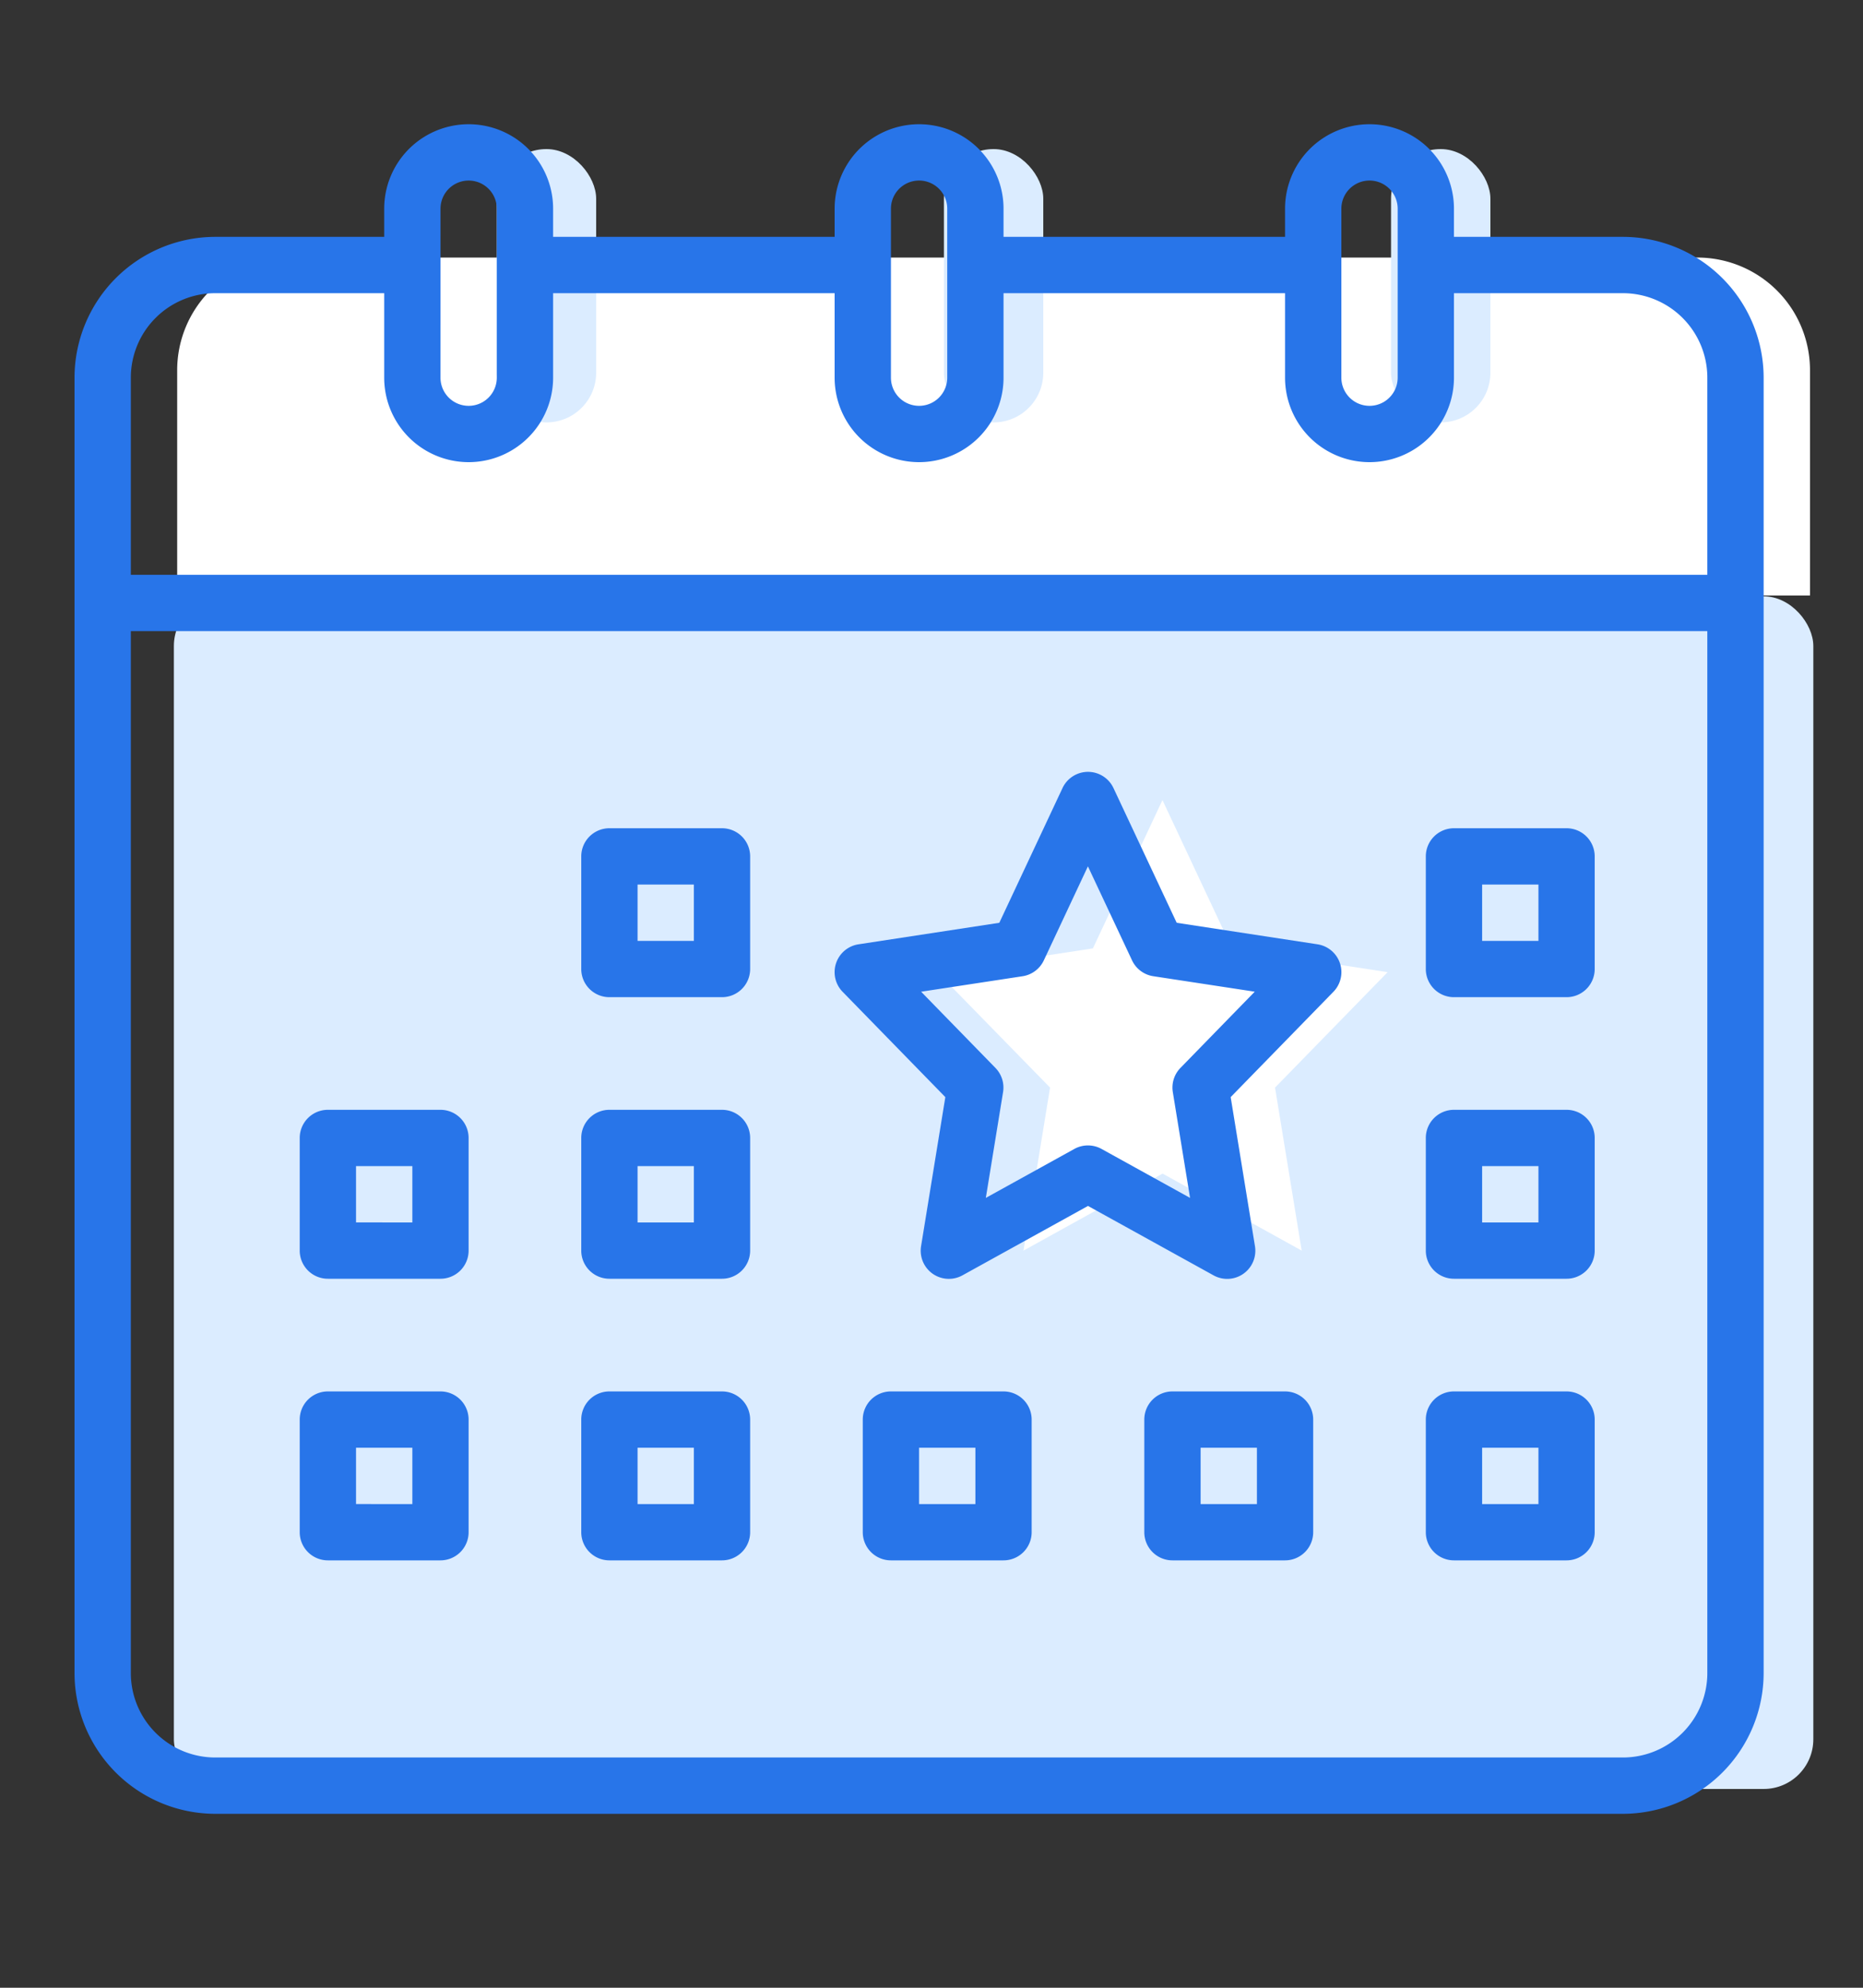
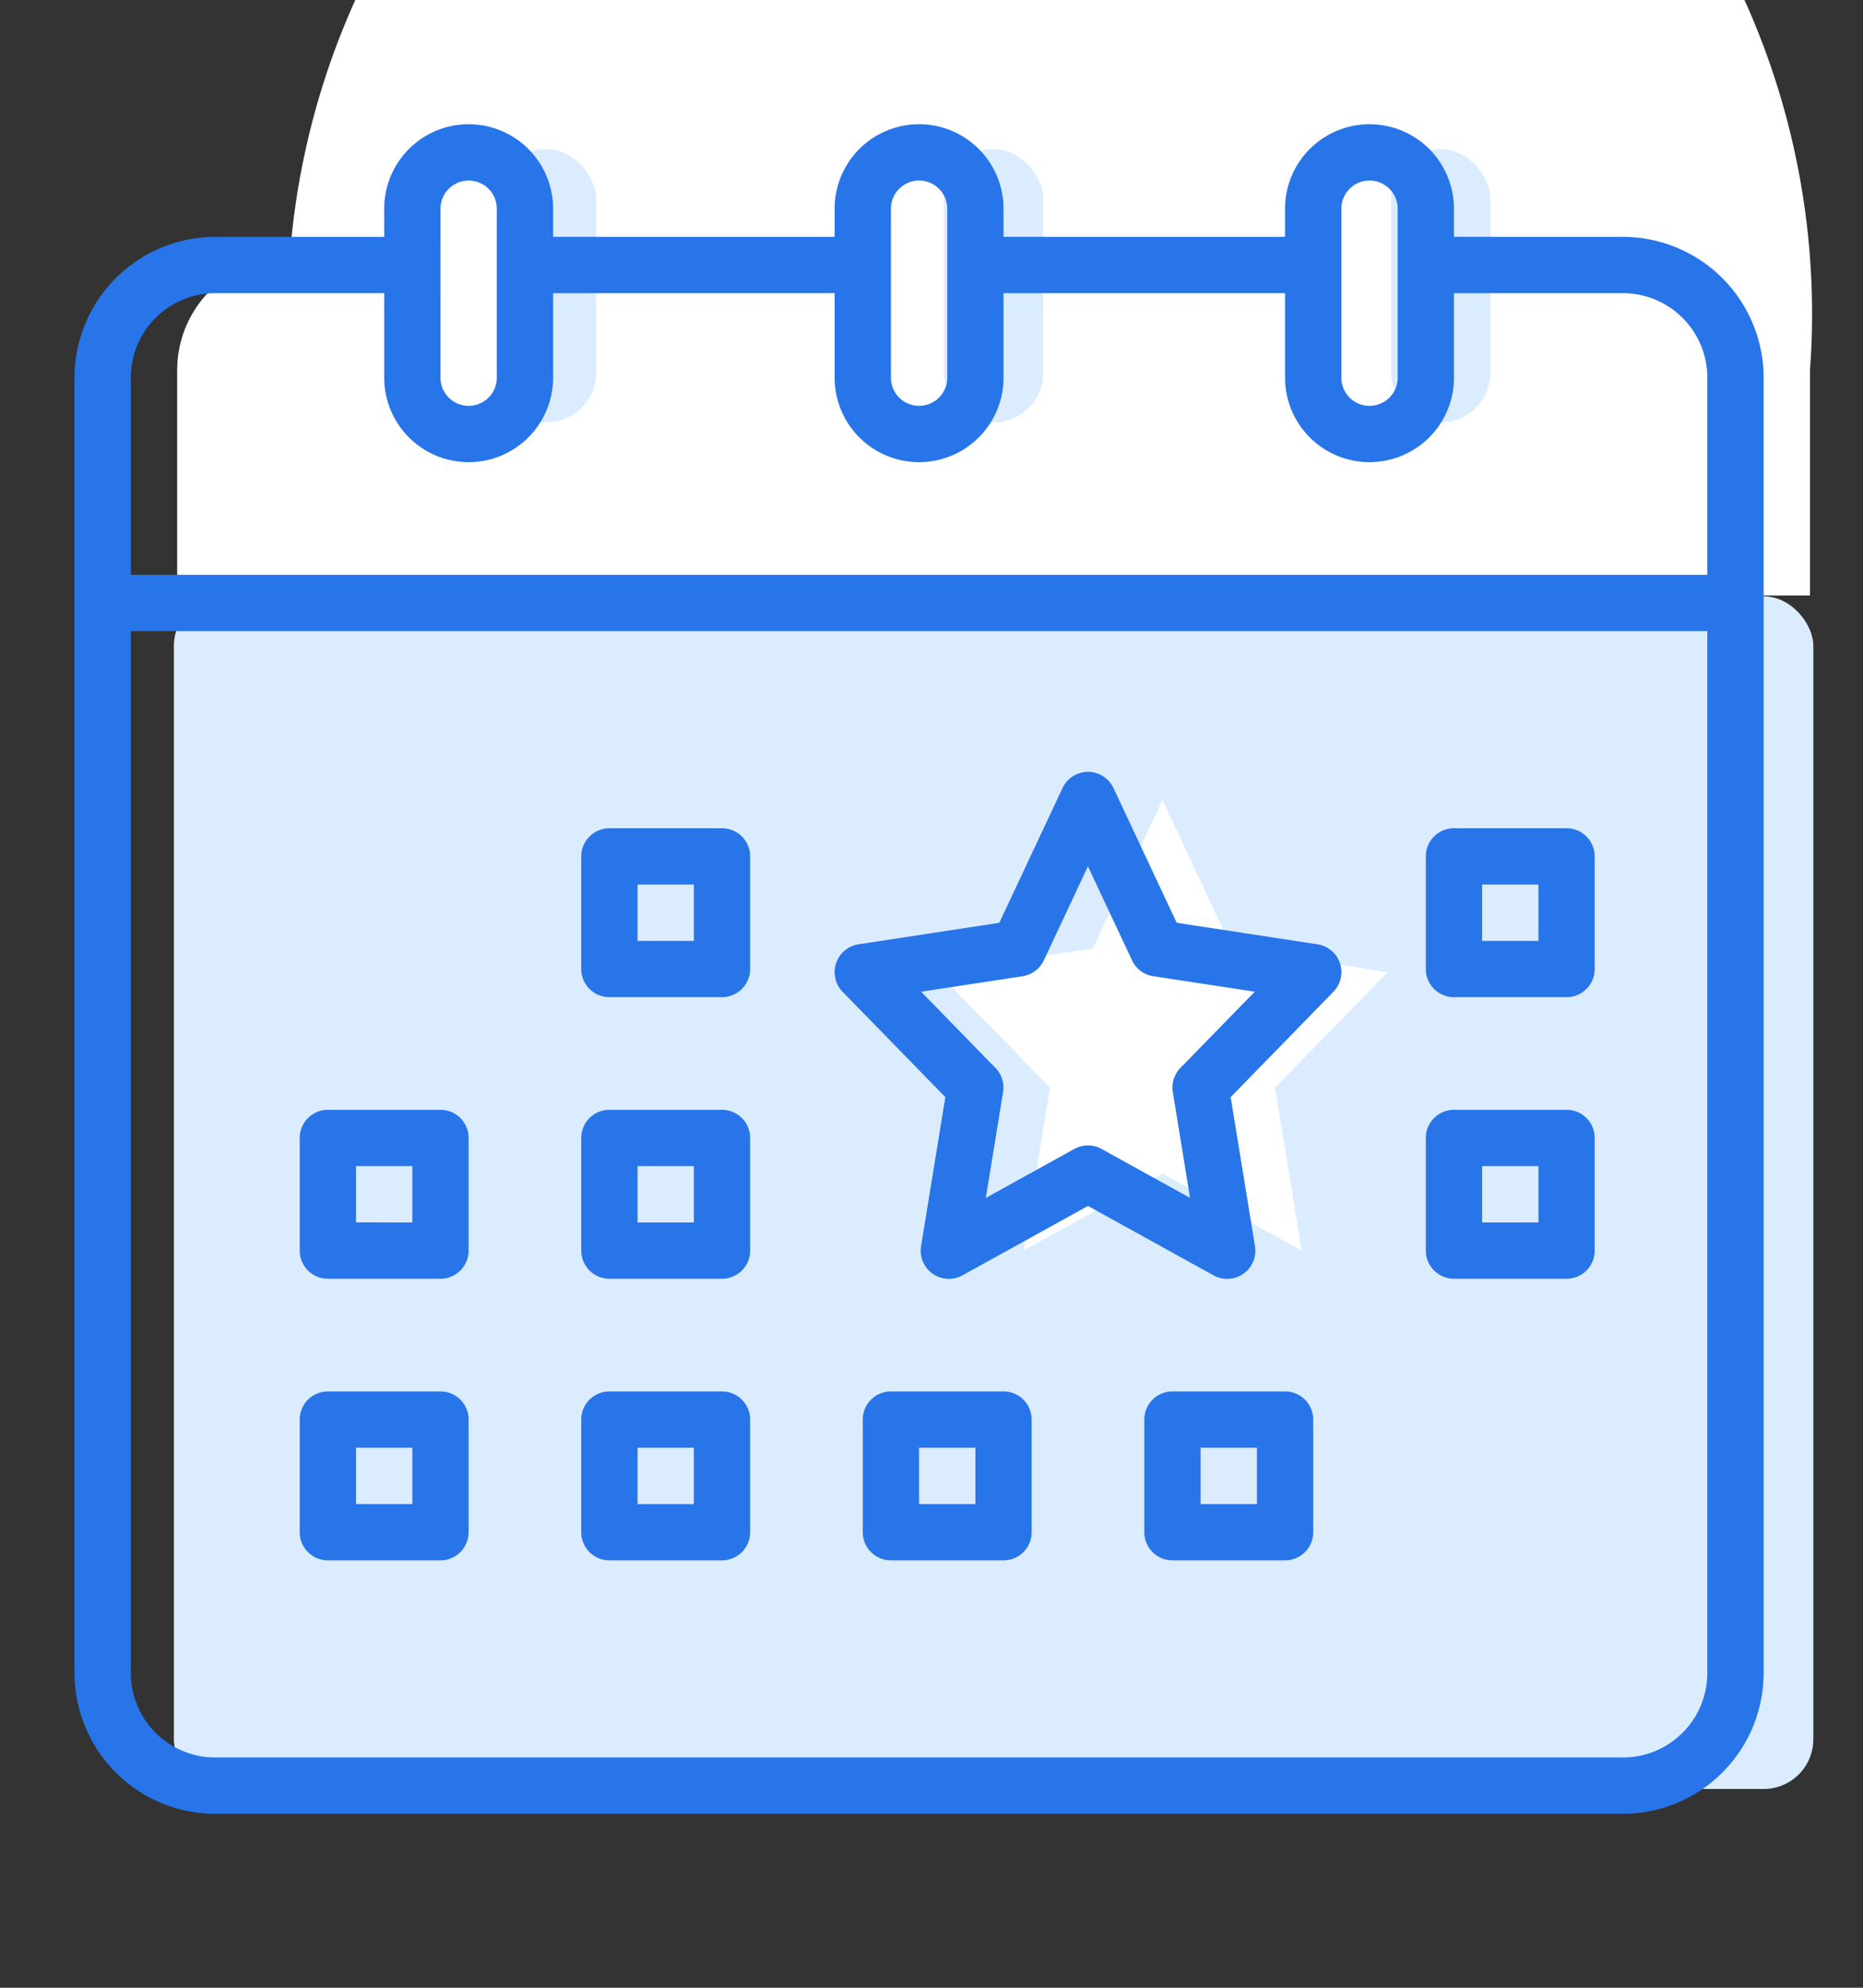
<svg xmlns="http://www.w3.org/2000/svg" width="75" height="80" viewBox="0 0 75 80">
  <rect x="0" y="0" width="75" height="80" fill="#333333" stroke="none" />
  <g id="nexus-integra-partner-icon-3" transform="translate(-1061 -1665)">
    <g id="nexus-integra-partner-icon-3-2" data-name="nexus-integra-partner-icon-3" transform="translate(114 -4382)">
      <rect id="Rectángulo_3362" data-name="Rectángulo 3362" width="66" height="48" rx="2" transform="translate(1020 6119) rotate(180)" fill="#dbecff" />
      <g id="Grupo_37330" data-name="Grupo 37330" transform="translate(954.133 6057.666)">
-         <path id="Trazado_83939" data-name="Trazado 83939" d="M89.733,60.533V69.6H24V60.533A4.533,4.533,0,0,1,28.533,56H85.2A4.533,4.533,0,0,1,89.733,60.533Z" transform="translate(-24 -56.3)" fill="#fff" />
+         <path id="Trazado_83939" data-name="Trazado 83939" d="M89.733,60.533V69.6H24V60.533A4.533,4.533,0,0,1,28.533,56A4.533,4.533,0,0,1,89.733,60.533Z" transform="translate(-24 -56.3)" fill="#fff" />
        <path id="Trazado_83941" data-name="Trazado 83941" d="M248,384h4.533v4.533H248Z" transform="translate(-216.267 -375.532)" fill="#fff" />
      </g>
      <rect id="Rectángulo_3363" data-name="Rectángulo 3363" width="4" height="11" rx="2" transform="translate(985 6053)" fill="#dbecff" />
      <rect id="Rectángulo_3364" data-name="Rectángulo 3364" width="4" height="11" rx="2" transform="translate(967 6053)" fill="#dbecff" />
      <rect id="Rectángulo_3365" data-name="Rectángulo 3365" width="4" height="11" rx="2" transform="translate(1003 6053)" fill="#dbecff" />
      <path id="Trazado_83948" data-name="Trazado 83948" d="M254.67,226.133l-5.6-3.1-5.6,3.1,1.07-6.561L240,214.926l6.265-.957,2.8-5.969,2.8,5.969,6.265.957-4.533,4.646Z" transform="translate(744.733 5871.2)" fill="#fff" />
      <path id="Trazado_83952" data-name="Trazado 83952" d="M78.333,20.533h-6.8V19.4a3.4,3.4,0,0,0-6.8,0v1.133H53.4V19.4a3.4,3.4,0,0,0-6.8,0v1.133H35.267V19.4a3.4,3.4,0,1,0-6.8,0v1.133h-6.8A5.673,5.673,0,0,0,16,26.2V78.333A5.673,5.673,0,0,0,21.667,84H78.333A5.673,5.673,0,0,0,84,78.333V26.2A5.673,5.673,0,0,0,78.333,20.533ZM67,19.4a1.133,1.133,0,1,1,2.267,0v6.8A1.133,1.133,0,1,1,67,26.2Zm-18.133,0a1.133,1.133,0,1,1,2.267,0v6.8a1.133,1.133,0,1,1-2.267,0Zm-18.133,0A1.133,1.133,0,0,1,33,19.4v6.8a1.133,1.133,0,0,1-2.267,0Zm-9.067,3.4h6.8v3.4a3.4,3.4,0,1,0,6.8,0V22.8H46.6v3.4a3.4,3.4,0,0,0,6.8,0V22.8H64.733v3.4a3.4,3.4,0,0,0,6.8,0V22.8h6.8a3.4,3.4,0,0,1,3.4,3.4v7.933H18.267V26.2A3.4,3.4,0,0,1,21.667,22.8ZM78.333,81.733H21.667a3.4,3.4,0,0,1-3.4-3.4V36.4H81.733V78.333A3.4,3.4,0,0,1,78.333,81.733Z" transform="translate(934 6036)" fill="#2875e9" />
      <g id="Grupo_37331" data-name="Grupo 37331" transform="translate(-3)">
        <path id="Trazado_83953" data-name="Trazado 83953" d="M405.667,216h-4.533A1.133,1.133,0,0,0,400,217.133v4.533a1.133,1.133,0,0,0,1.133,1.133h4.533a1.133,1.133,0,0,0,1.133-1.133v-4.533A1.133,1.133,0,0,0,405.667,216Zm-1.133,4.533h-2.267v-2.267h2.267Z" transform="translate(607.4 5864.334)" fill="#2875e9" />
        <path id="Trazado_83954" data-name="Trazado 83954" d="M245.667,376h-4.533A1.133,1.133,0,0,0,240,377.133v4.533a1.133,1.133,0,0,0,1.133,1.133h4.533a1.133,1.133,0,0,0,1.133-1.133v-4.533A1.133,1.133,0,0,0,245.667,376Zm-1.133,4.533h-2.267v-2.267h2.267Z" transform="translate(744.733 5727)" fill="#2875e9" />
        <path id="Trazado_83955" data-name="Trazado 83955" d="M165.667,216h-4.533A1.133,1.133,0,0,0,160,217.133v4.533a1.133,1.133,0,0,0,1.133,1.133h4.533a1.133,1.133,0,0,0,1.133-1.133v-4.533A1.133,1.133,0,0,0,165.667,216Zm-1.133,4.533h-2.267v-2.267h2.267Z" transform="translate(813.4 5864.334)" fill="#2875e9" />
        <path id="Trazado_83956" data-name="Trazado 83956" d="M85.667,296H81.133A1.133,1.133,0,0,0,80,297.133v4.533a1.133,1.133,0,0,0,1.133,1.133h4.533a1.133,1.133,0,0,0,1.133-1.133v-4.533A1.133,1.133,0,0,0,85.667,296Zm-1.133,4.533H82.267v-2.267h2.267Z" transform="translate(882.066 5795.666)" fill="#2875e9" />
        <path id="Trazado_83957" data-name="Trazado 83957" d="M165.667,296h-4.533A1.133,1.133,0,0,0,160,297.133v4.533a1.133,1.133,0,0,0,1.133,1.133h4.533a1.133,1.133,0,0,0,1.133-1.133v-4.533A1.133,1.133,0,0,0,165.667,296Zm-1.133,4.533h-2.267v-2.267h2.267Z" transform="translate(813.4 5795.666)" fill="#2875e9" />
        <path id="Trazado_83958" data-name="Trazado 83958" d="M85.667,376H81.133A1.133,1.133,0,0,0,80,377.133v4.533a1.133,1.133,0,0,0,1.133,1.133h4.533a1.133,1.133,0,0,0,1.133-1.133v-4.533A1.133,1.133,0,0,0,85.667,376Zm-1.133,4.533H82.267v-2.267h2.267Z" transform="translate(882.066 5727)" fill="#2875e9" />
        <path id="Trazado_83959" data-name="Trazado 83959" d="M165.667,376h-4.533A1.133,1.133,0,0,0,160,377.133v4.533a1.133,1.133,0,0,0,1.133,1.133h4.533a1.133,1.133,0,0,0,1.133-1.133v-4.533A1.133,1.133,0,0,0,165.667,376Zm-1.133,4.533h-2.267v-2.267h2.267Z" transform="translate(813.4 5727)" fill="#2875e9" />
        <path id="Trazado_83960" data-name="Trazado 83960" d="M251.441,206.938l-5.667-.866-2.545-5.422a1.133,1.133,0,0,0-2.052,0l-2.544,5.422-5.667.866a1.133,1.133,0,0,0-.64,1.913l4.134,4.237-.977,6a1.133,1.133,0,0,0,1.665,1.174l5.055-2.794,5.055,2.794a1.133,1.133,0,0,0,1.667-1.174l-.978-6,4.134-4.237a1.133,1.133,0,0,0-.64-1.913Zm-5.516,4.975a1.133,1.133,0,0,0-.307.974l.694,4.257-3.561-1.969a1.133,1.133,0,0,0-1.1,0l-3.561,1.969.694-4.257a1.133,1.133,0,0,0-.307-.974l-2.992-3.067,4.085-.623a1.133,1.133,0,0,0,.855-.639L242.2,203.8l1.776,3.783a1.133,1.133,0,0,0,.855.639l4.085.623Z" transform="translate(751.597 5878.067)" fill="#2875e9" />
        <path id="Trazado_83961" data-name="Trazado 83961" d="M405.667,296h-4.533A1.133,1.133,0,0,0,400,297.133v4.533a1.133,1.133,0,0,0,1.133,1.133h4.533a1.133,1.133,0,0,0,1.133-1.133v-4.533A1.133,1.133,0,0,0,405.667,296Zm-1.133,4.533h-2.267v-2.267h2.267Z" transform="translate(607.4 5795.666)" fill="#2875e9" />
-         <path id="Trazado_83962" data-name="Trazado 83962" d="M405.667,376h-4.533A1.133,1.133,0,0,0,400,377.133v4.533a1.133,1.133,0,0,0,1.133,1.133h4.533a1.133,1.133,0,0,0,1.133-1.133v-4.533A1.133,1.133,0,0,0,405.667,376Zm-1.133,4.533h-2.267v-2.267h2.267Z" transform="translate(607.4 5727)" fill="#2875e9" />
        <path id="Trazado_83963" data-name="Trazado 83963" d="M325.667,376h-4.533A1.133,1.133,0,0,0,320,377.133v4.533a1.133,1.133,0,0,0,1.133,1.133h4.533a1.133,1.133,0,0,0,1.133-1.133v-4.533A1.133,1.133,0,0,0,325.667,376Zm-1.133,4.533h-2.267v-2.267h2.267Z" transform="translate(676.067 5727)" fill="#2875e9" />
      </g>
    </g>
    <rect id="Rectángulo_3411" data-name="Rectángulo 3411" width="75" height="80" transform="translate(1061 1665)" fill="none" />
  </g>
</svg>